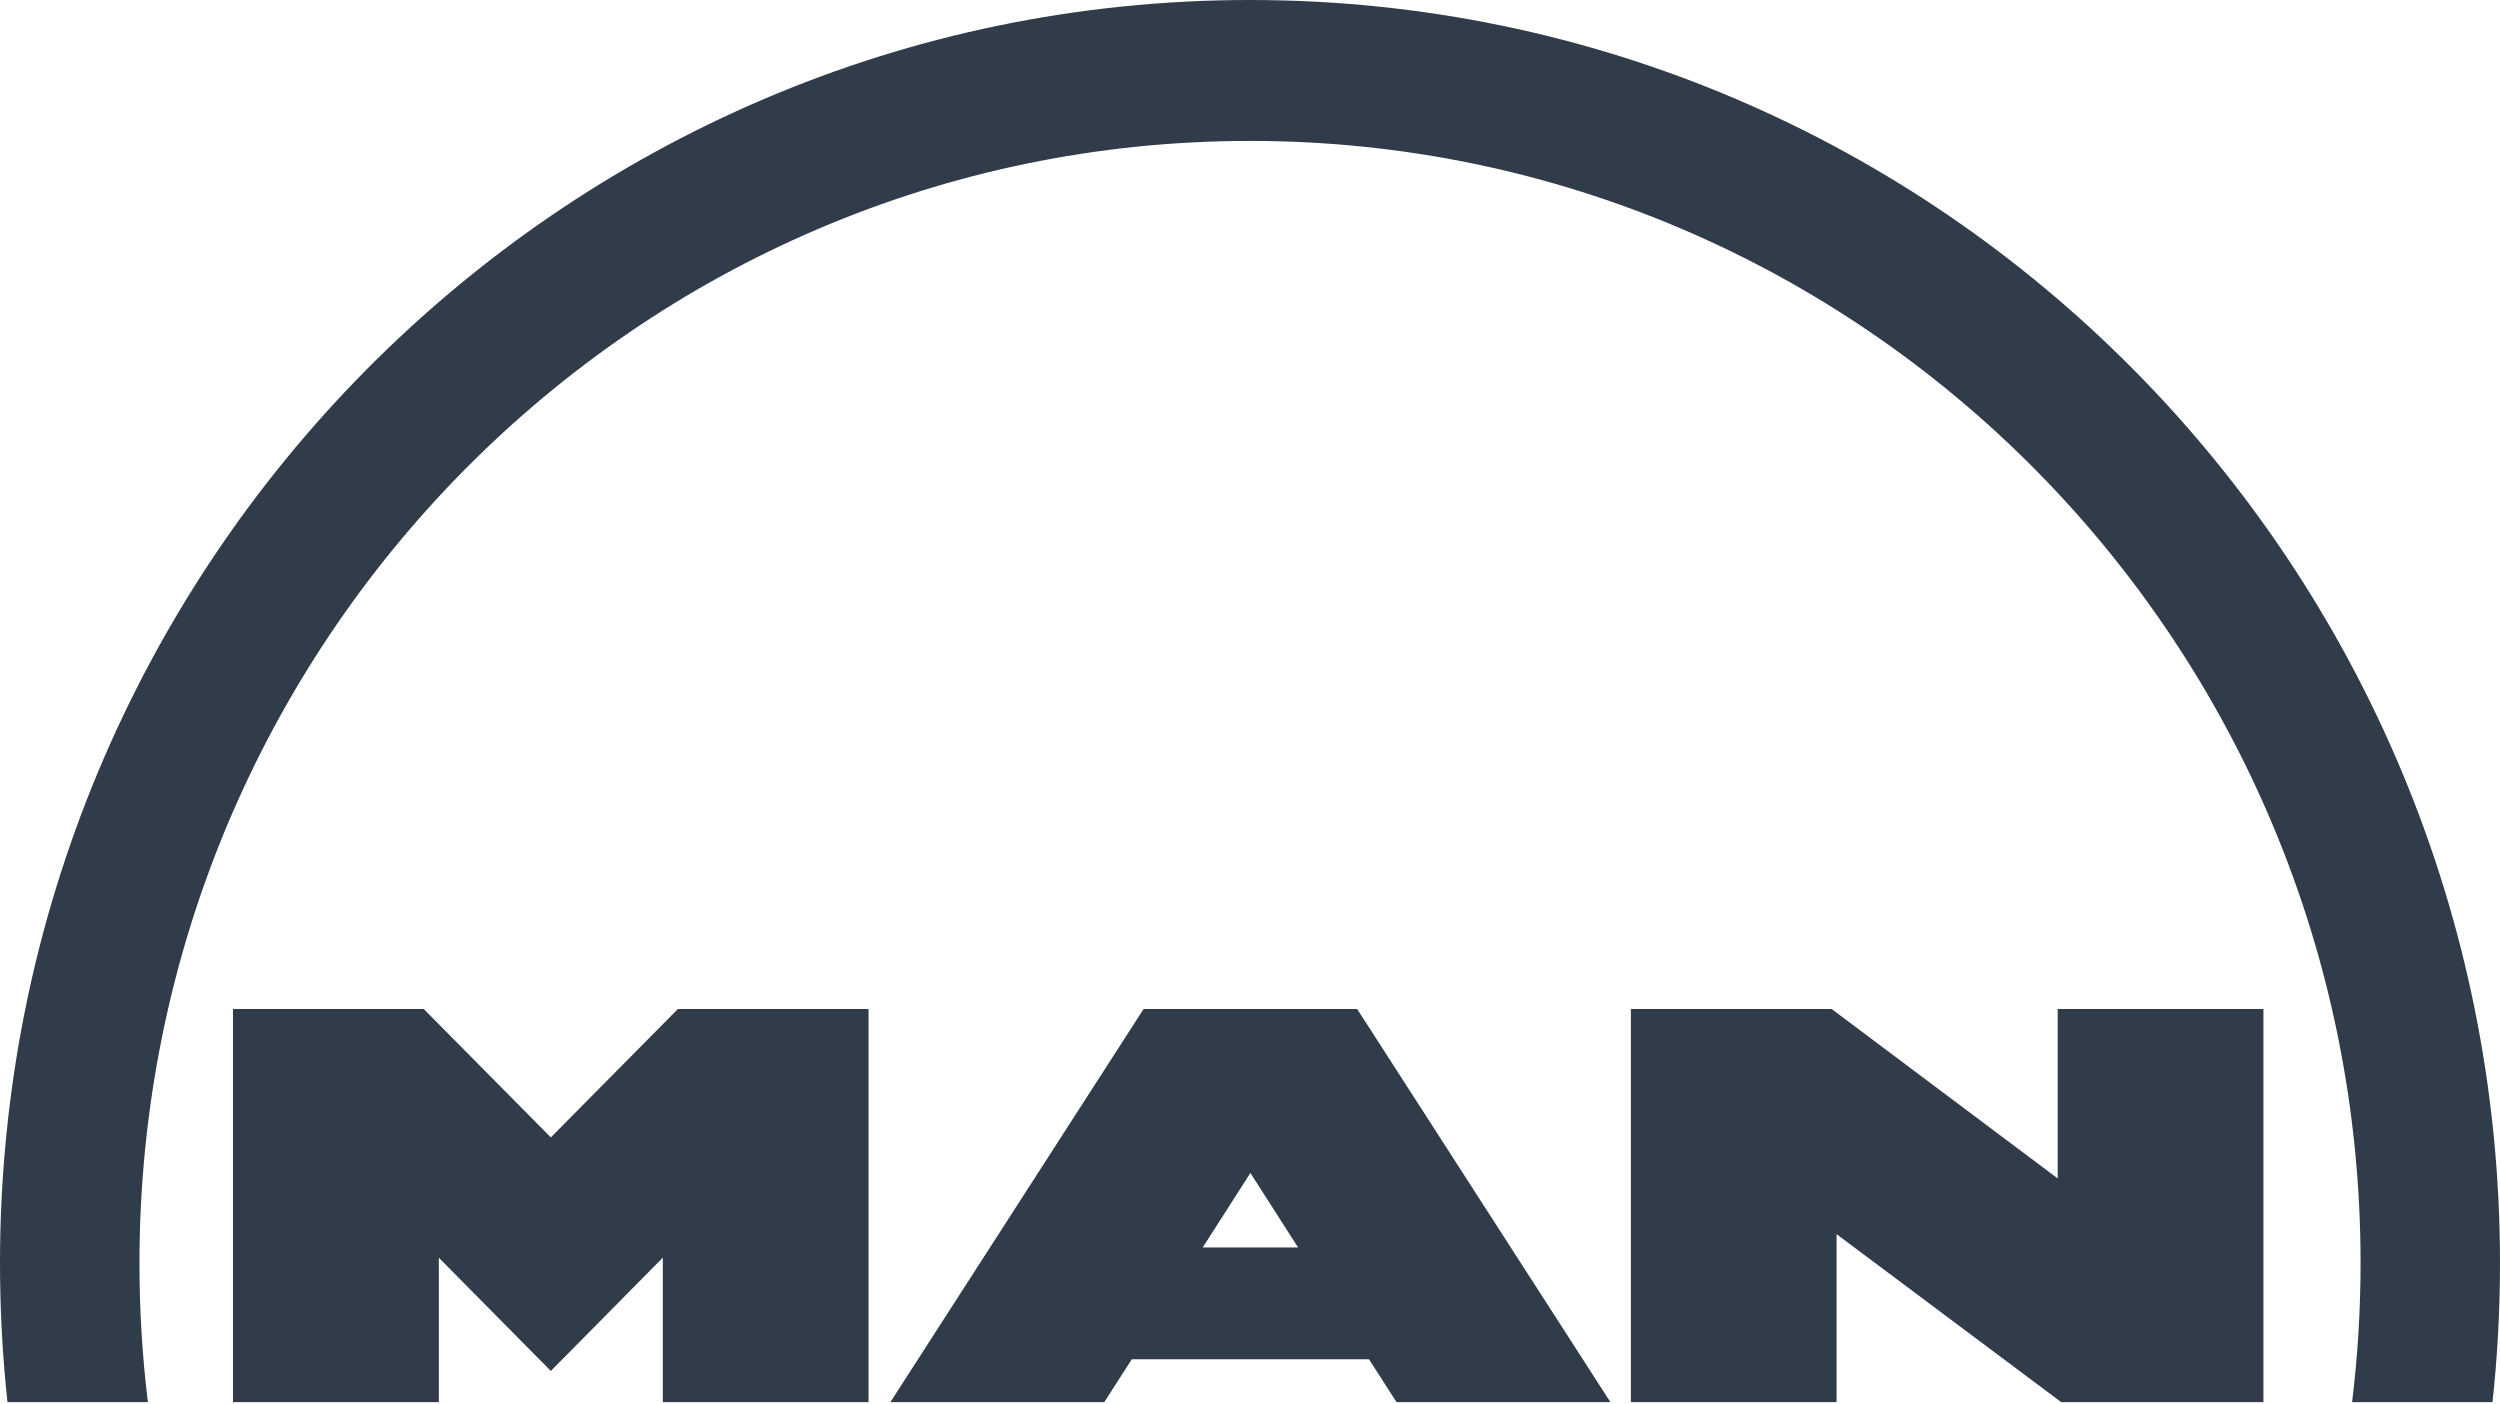
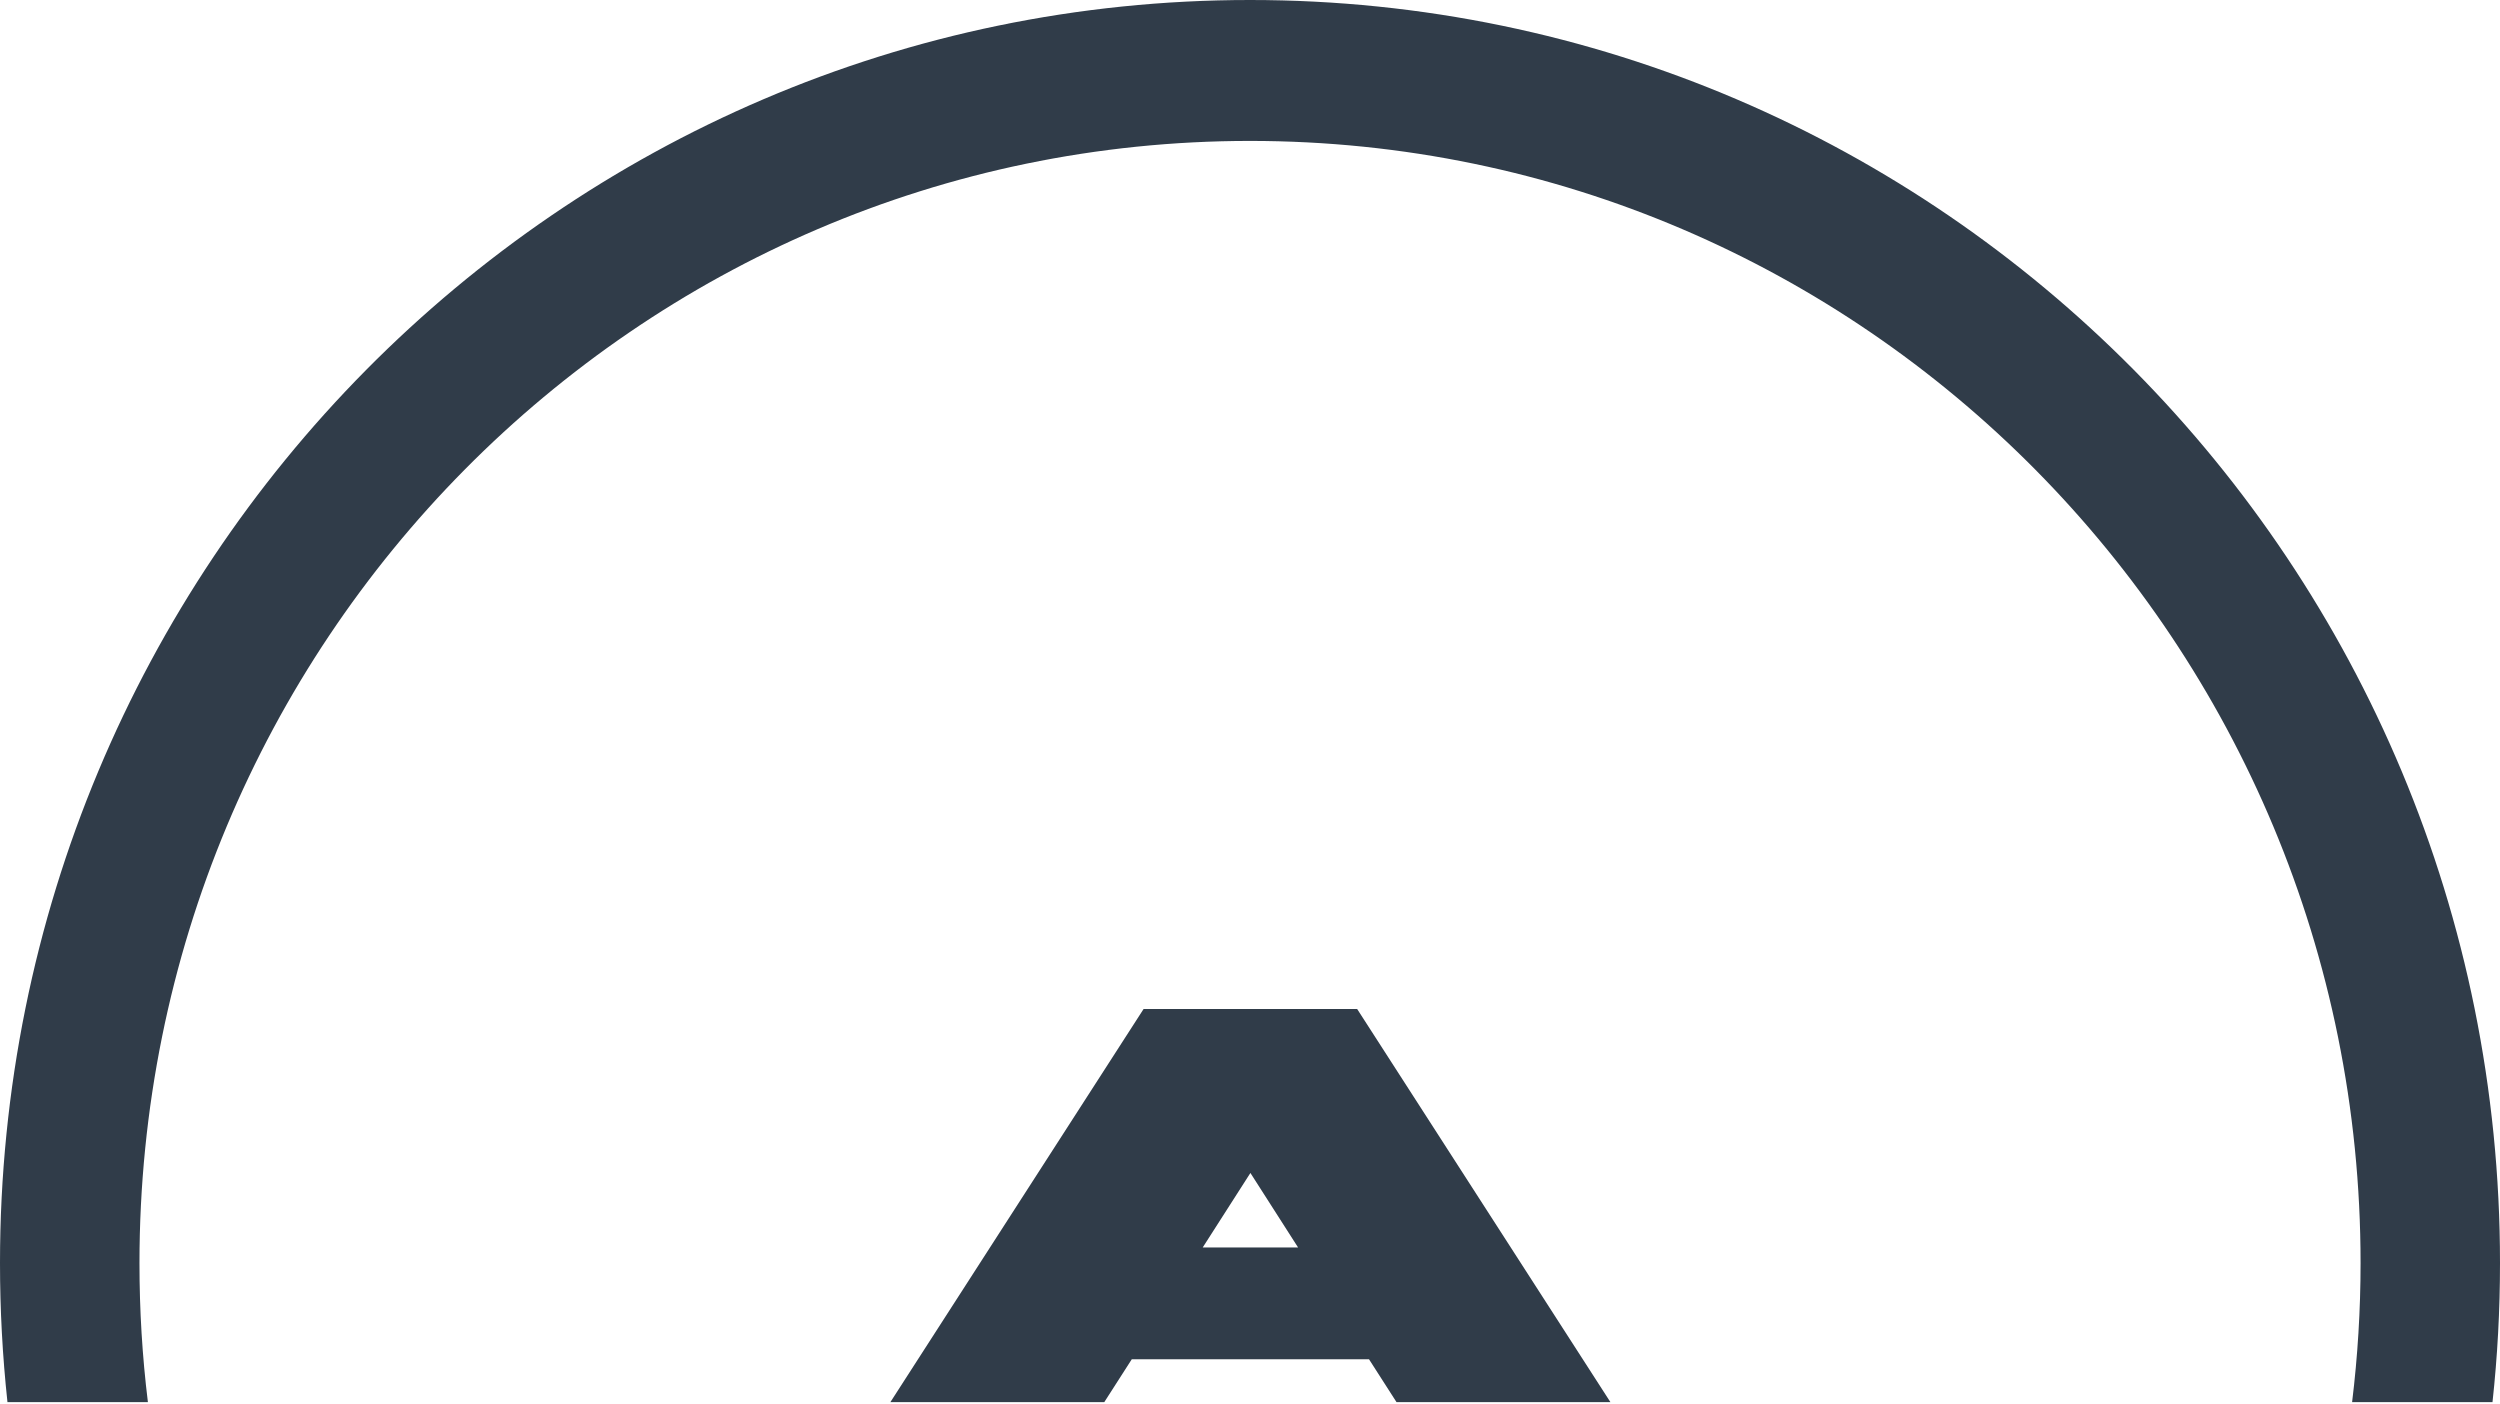
<svg xmlns="http://www.w3.org/2000/svg" width="57" height="32" viewBox="0 0 57 32" fill="none">
-   <path fill-rule="evenodd" clip-rule="evenodd" d="M5.313 23.005H9.661L12.559 25.933L15.456 23.005H19.803V31.968H15.112V28.675L12.559 31.258L10.005 28.676V31.969H5.312V23.006L5.313 23.005ZM37.184 23.005H41.761L46.915 26.868V23.005H51.606V31.968H46.995L41.874 28.139V31.968H37.184V23.005Z" fill="#303C49" />
  <path fill-rule="evenodd" clip-rule="evenodd" d="M5.08498e-07 28.8C5.08498e-07 12.894 12.759 0 28.5 0C44.241 0 57 12.894 57 28.799C57 29.87 56.942 30.928 56.829 31.968H53.628C53.755 30.929 53.821 29.872 53.821 28.799C53.821 14.668 42.484 3.213 28.5 3.213C14.515 3.213 3.18 14.668 3.18 28.799C3.18 29.872 3.244 30.929 3.372 31.968H0.17C0.057 30.916 -0 29.858 5.08498e-07 28.8Z" fill="#303C49" />
  <path fill-rule="evenodd" clip-rule="evenodd" d="M26.074 23.005H30.943L36.717 31.968H31.84L31.214 30.992H25.804L25.178 31.968H20.301L26.074 23.005ZM28.509 26.744L27.422 28.442H29.596L28.509 26.743V26.744Z" fill="#303C49" />
</svg>